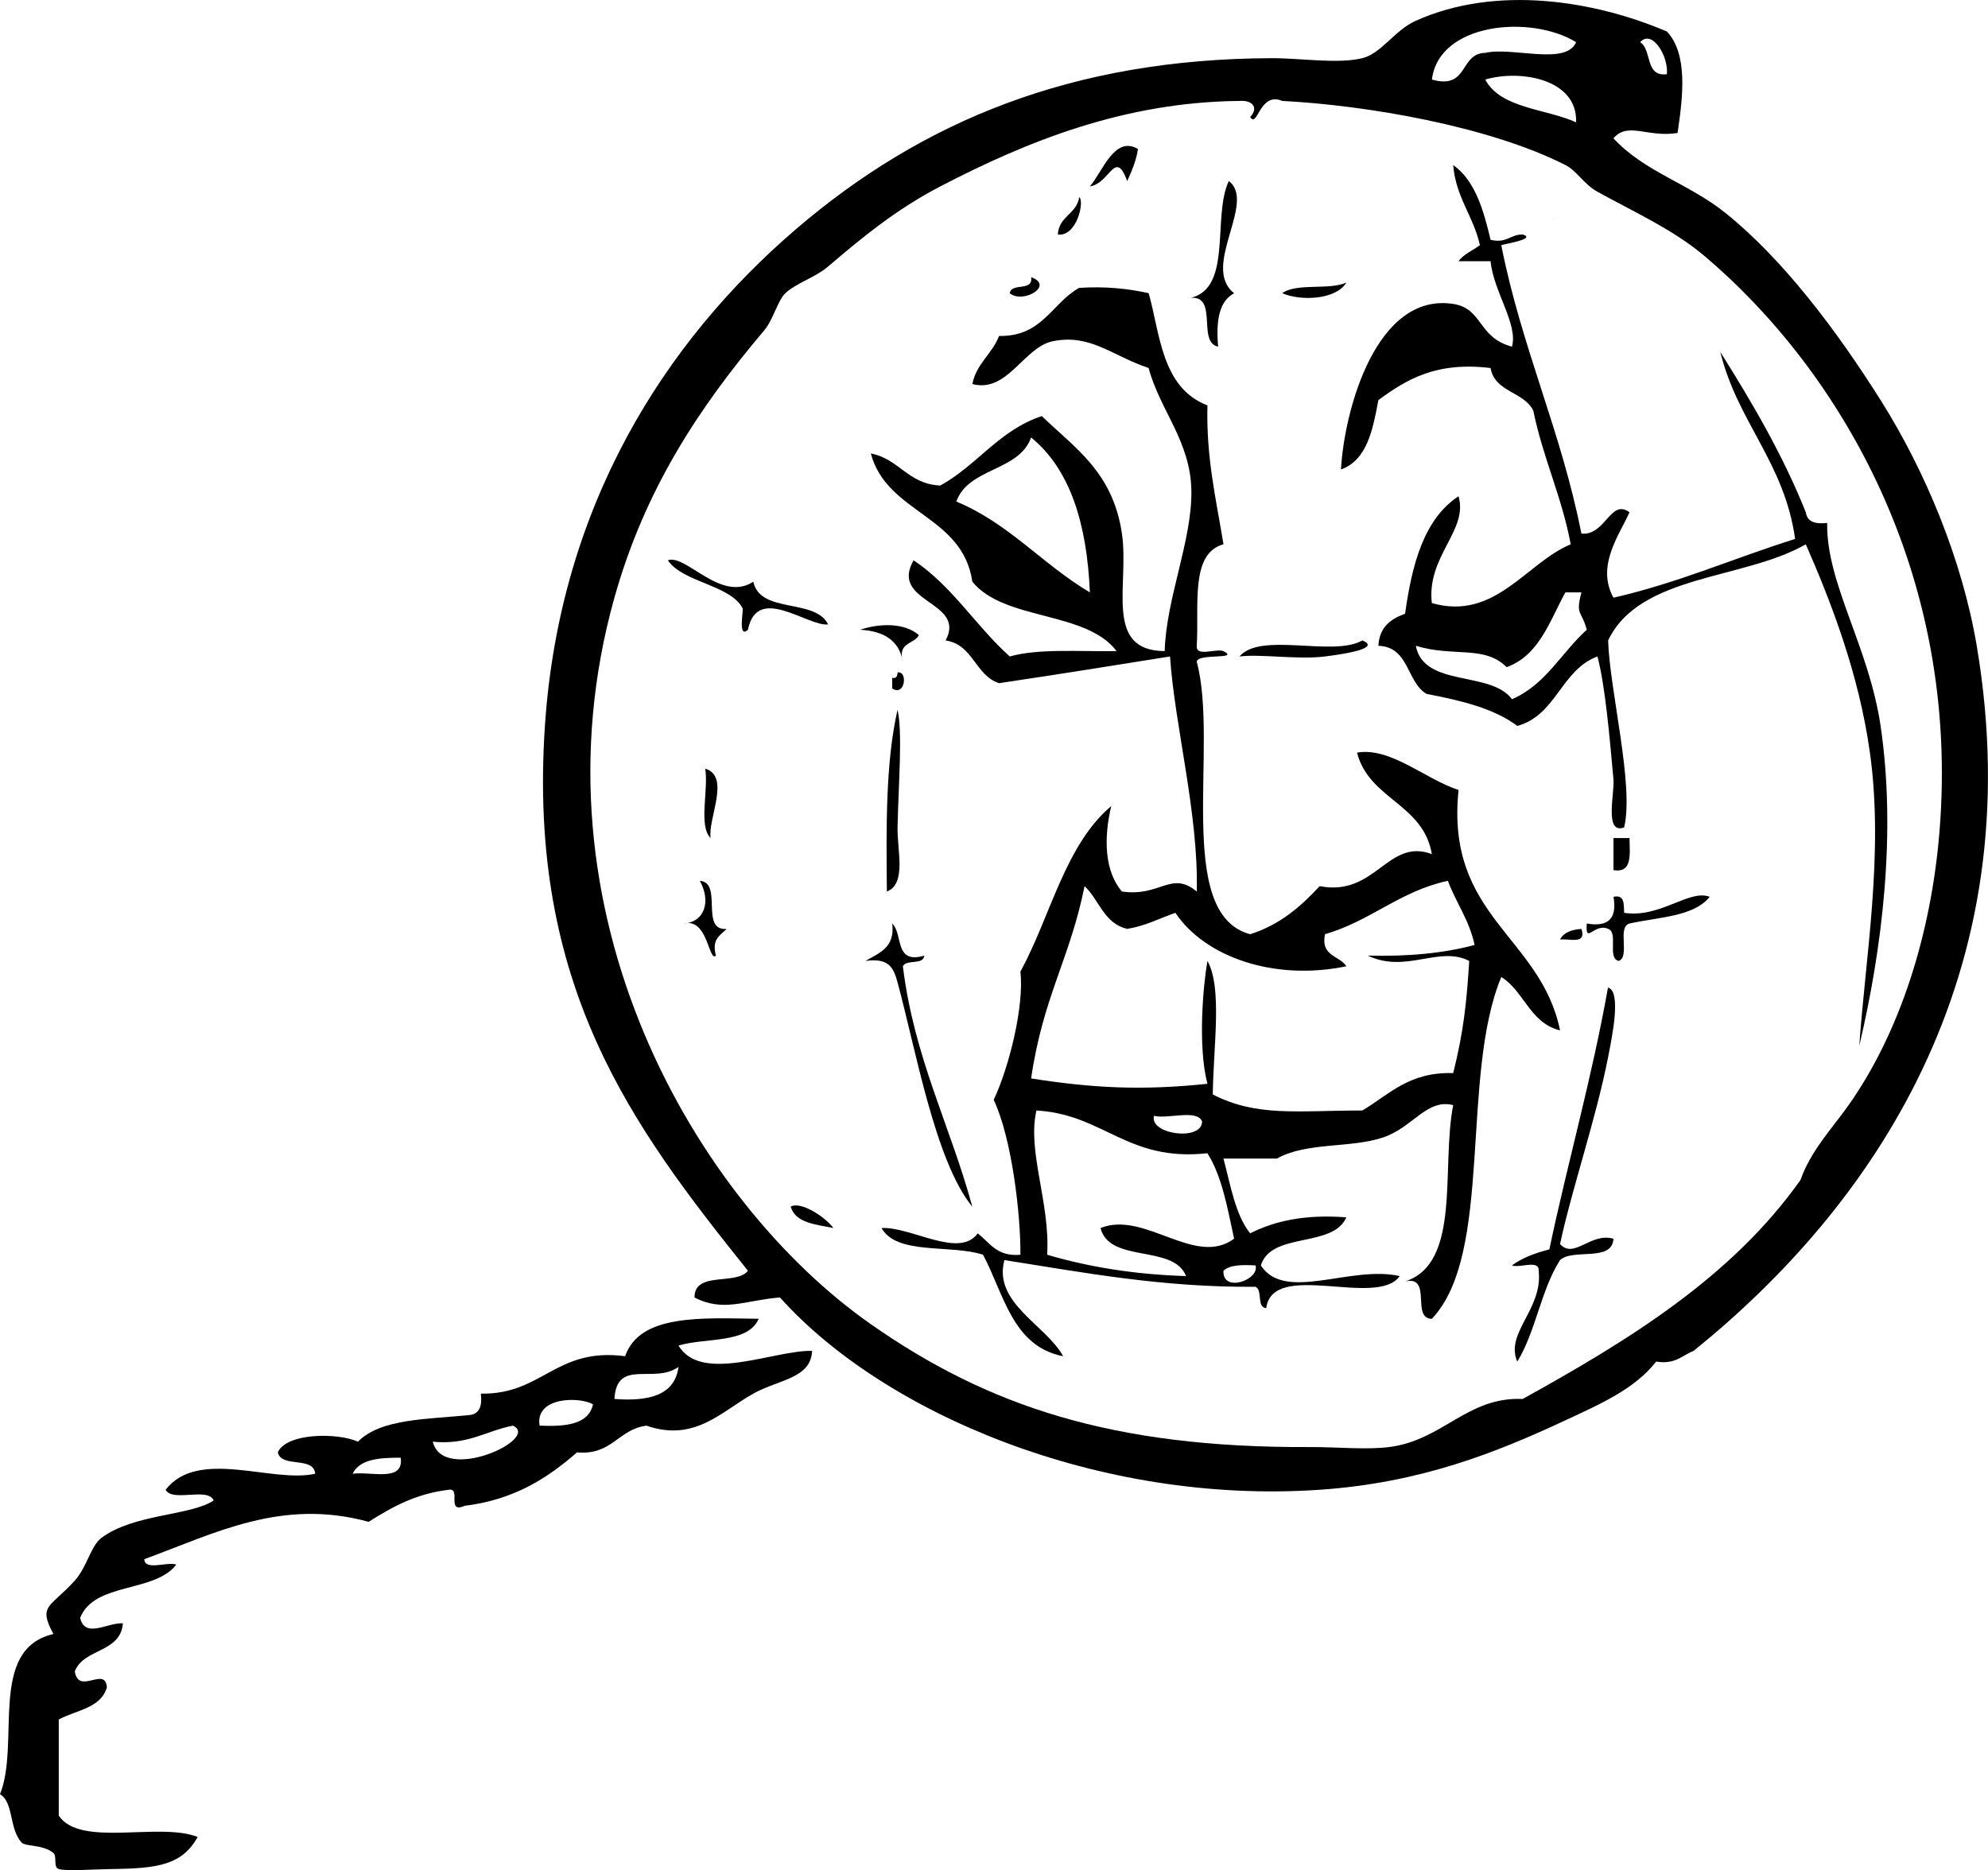
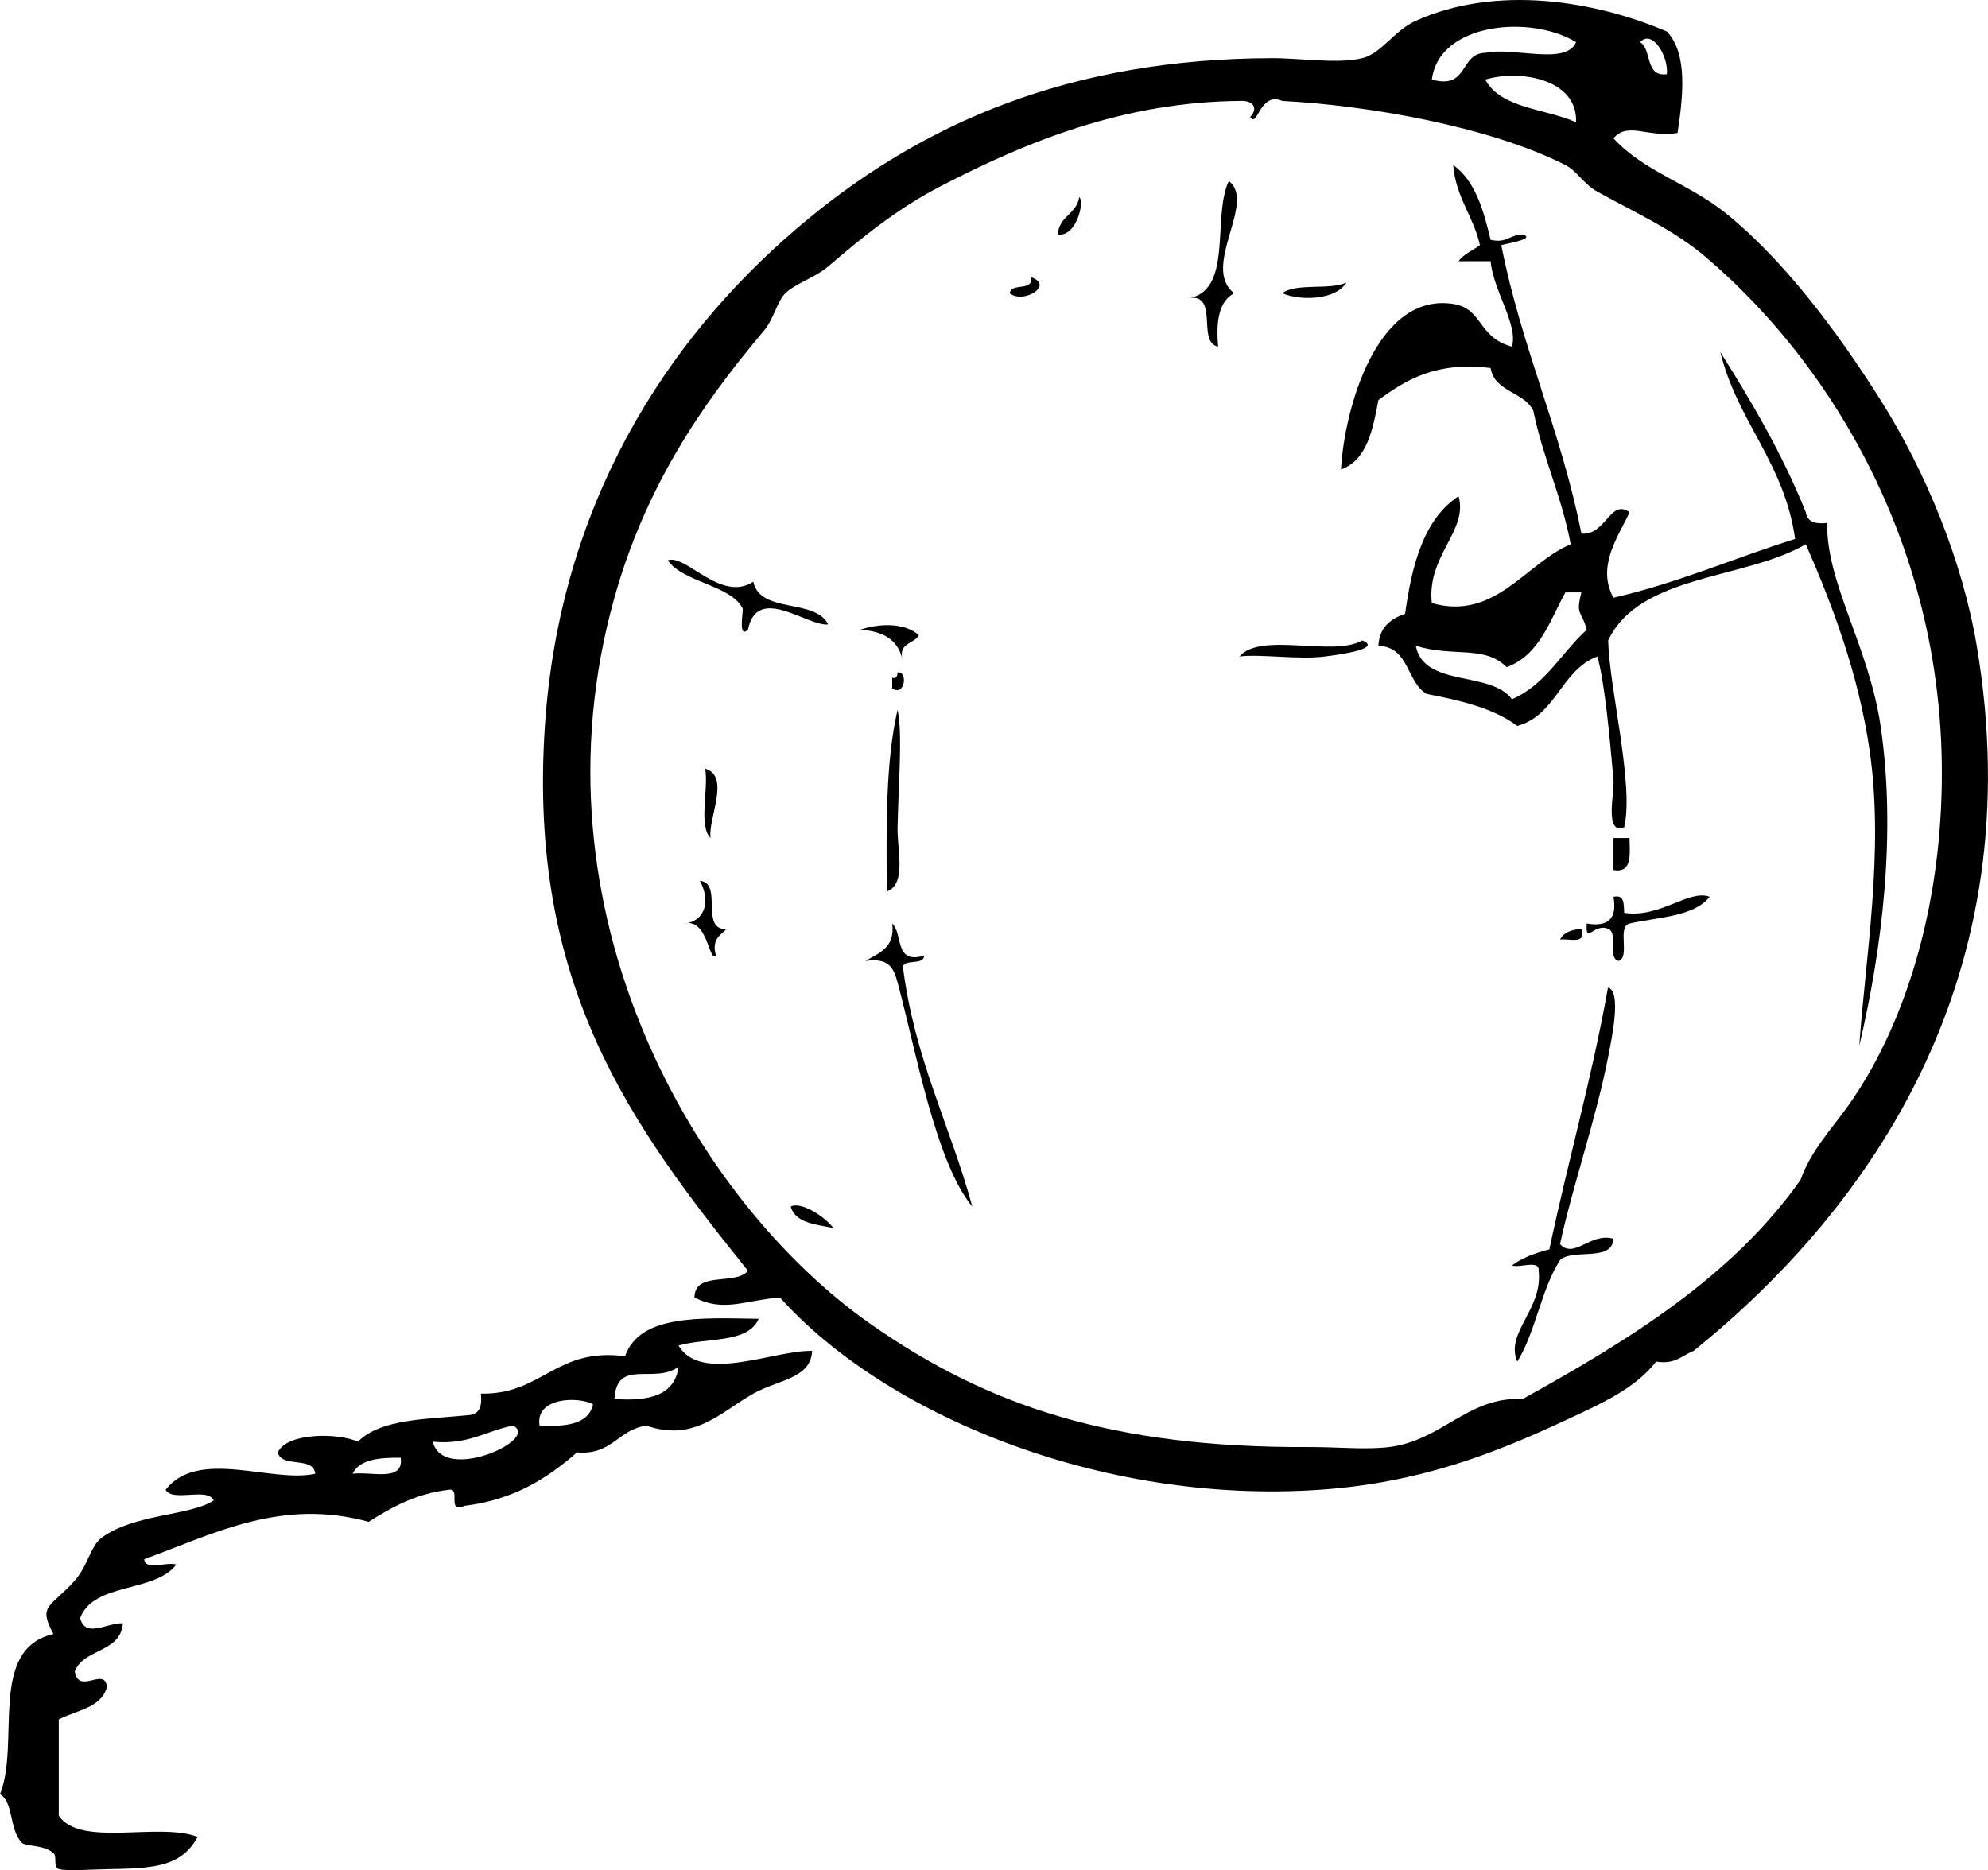
<svg xmlns="http://www.w3.org/2000/svg" id="chinese_world_xA0_Image_1_" style="enable-background:new 0 0 266.63 250.868" xml:space="preserve" viewBox="0 0 266.63 250.868" version="1.1" y="0px" x="0px">
  <g>
-     <path style="clip-rule:evenodd;fill-rule:evenodd" d="m152.62 19.987c-0.235 1.675-0.86 2.96-1.433 4.299-1.65-4.401-2.287 0.321-5.016 0.717 1.68-1.909 3.3-6.889 6.45-5.016z" />
    <path style="clip-rule:evenodd;fill-rule:evenodd" d="m164.81 24.287c3.76 2.846-3.799 11.544 0.717 15.048-2.038 1.066-2.46 3.75-2.149 7.166-2.992-0.591 0.349-7.515-4.3-6.449 6.45-0.716 3.41-10.918 5.73-15.765z" />
    <path style="clip-rule:evenodd;fill-rule:evenodd" d="m138.29 37.185c3.169 1.102-1.076 3.632-2.866 2.15 0.2-1.478 3.18-0.171 2.87-2.15z" />
    <path style="clip-rule:evenodd;fill-rule:evenodd" d="m180.57 37.901c-1.315 2.264-5.982 2.549-8.599 1.433 1.92-1.428 6.32-0.37 8.6-1.433z" />
    <path style="clip-rule:evenodd;fill-rule:evenodd" d="m115.36 84.477c2.421-0.826 5.88-1.032 7.882 0.717-0.641 1.27-2.908 0.913-2.149 3.583-0.48-2.854-2.55-4.131-5.73-4.3z" />
    <path style="clip-rule:evenodd;fill-rule:evenodd" d="m182.72 85.91c2.628 1.08-2.638 1.849-5.016 2.15-3.61 0.457-8.656-0.358-11.465 0 2.86-3.355 12.53 0.109 16.48-2.15z" />
    <path style="clip-rule:evenodd;fill-rule:evenodd" d="m120.38 90.209c1.391-0.284 1.047 3.264-0.716 2.15v-1.433c0.61 0.132 0.68-0.279 0.72-0.717z" />
-     <path style="clip-rule:evenodd;fill-rule:evenodd" d="m120.38 95.226c0.698 3.022 0.12 9.949 0 15.764-0.063 3.077 1.233 7.577-1.433 8.599-0.09-8.69-0.17-17.37 1.43-24.364z" />
+     <path style="clip-rule:evenodd;fill-rule:evenodd" d="m120.38 95.226c0.698 3.022 0.12 9.949 0 15.764-0.063 3.077 1.233 7.577-1.433 8.599-0.09-8.69-0.17-17.37 1.43-24.364" />
    <path style="clip-rule:evenodd;fill-rule:evenodd" d="m94.585 103.11c3.439 1.021 0.339 6.703 0.717 9.315-1.649-1.69-0.257-6.43-0.717-9.31z" />
    <path style="clip-rule:evenodd;fill-rule:evenodd" d="m216.4 112.42h2.15c0.028 2.179 0.416 4.716-2.15 4.299v-4.3z" />
    <path style="clip-rule:evenodd;fill-rule:evenodd" d="m93.869 118.16c3.129 0.215-0.035 6.723 3.583 6.449-0.809 0.863-2.045 1.298-1.433 3.583-0.977 0.929-1.062-5.113-4.299-4.299 2.877-0.25 3.614-3.07 2.149-5.73z" />
    <path style="clip-rule:evenodd;fill-rule:evenodd" d="m229.3 120.3c-2.104 2.673-6.848 2.707-10.748 3.583-1.702 0.448 0.11 4.411-1.434 5.016-1.609-0.301-0.02-3.802-1.433-4.299-1.874-0.837-3.083 2.21-2.866-0.717 2.896 0.508 4.09-0.687 3.582-3.583 1.529-0.335 1.365 1.023 1.434 2.149 4.83 0.75 8.71-3.21 11.47-2.15z" />
    <path style="clip-rule:evenodd;fill-rule:evenodd" d="m119.66 123.89c1.499 1.367 0.22 5.512 4.299 4.299-0.108 1.325-2.427 0.44-2.866 1.433 1.522 12.332 6.355 21.352 9.315 32.245-4.968-6.035-7.604-21.17-10.032-30.095-0.521-1.916-1.121-3.322-4.299-2.866 1.79-1.07 3.99-1.75 3.59-5z" />
    <path style="clip-rule:evenodd;fill-rule:evenodd" d="m212.1 124.6c0.722 2.155-1.597 1.27-2.866 1.433 0.47-0.95 1.53-1.33 2.87-1.43z" />
    <path style="clip-rule:evenodd;fill-rule:evenodd" d="m215.68 132.49c1.806 0.47 0.533 6.592 0 9.314-1.627 8.3-4.829 17.552-6.449 25.08 1.89 2.073 4.088-1.604 7.165-0.717-0.162 3.181-5.436 1.252-7.165 2.866-2.527 3.922-3.271 9.627-5.732 13.614-1.682-3.849 3.462-7.034 2.866-12.182 0.12-1.554-2.542-0.324-3.583-0.716 1.367-1.021 3.111-1.666 5.016-2.15 2.49-11.81 5.7-22.94 7.86-35.1z" />
    <path style="clip-rule:evenodd;fill-rule:evenodd" d="m111.78 164.73c-2.379-0.486-5.078-0.654-5.732-2.866 1.29-0.77 4.55 1.29 5.73 2.87z" />
    <path style="clip-rule:evenodd;fill-rule:evenodd" d="m223.56 4.223c2.842 3.014 2.162 8.73 1.433 13.615-4.055 0.649-6.649-1.564-8.599 0.716 4.173 4.515 10.089 6.042 15.048 10.032 7.703 6.198 14.87 15.707 20.78 25.08 6.029 9.562 10.962 21.488 12.897 32.961 7.482 44.335-14.132 75.351-37.977 94.585-1.55 0.6-2.444 1.854-5.017 1.433-2.865 3.672-7.437 5.672-12.181 7.882-9.152 4.265-19.323 8.386-32.962 9.315-29.639 2.021-58.497-10.292-72.372-25.796-4.7 0.369-7.564 2.024-11.465 0-0.011-3.593 5.588-1.577 7.166-3.583-15.539-19.39-29.569-38.184-27.229-73.088 1.979-29.525 16.077-51.552 33.678-66.64 16.993-14.567 37.167-22.845 63.773-22.93 3.918-0.013 8.905 0.805 12.182 0 2.563-0.63 4.298-3.727 7.165-5.016 10.86-4.876 24.04-2.68 33.68 1.437zm-31.52 6.449c4.979 1.396 3.655-3.51 7.165-3.583 3.701-0.837 10.825 1.748 12.182-1.433-6.06-3.72-18.41-2.627-19.34 5.016zm31.52-0.716c0.242-2.433-1.985-6.081-3.583-4.299 1.62 1.01 0.59 4.666 3.58 4.299zm-24.36 0.716c2.073 3.898 8.063 3.879 12.182 5.732 0.23-5.837-7.54-7.11-12.18-5.732zm-32.96 2.867c-15.422 0.144-28.419 5.382-40.127 11.465-5.987 3.11-10.686 7.024-15.048 10.748-1.717 1.466-4.352 2.253-5.732 3.583-1.056 1.017-1.597 3.515-2.866 5.016-8.75 10.349-15.998 21.322-20.063 35.828-11.813 42.148 10.898 81.004 34.395 97.452 15.627 10.938 32.299 16.597 58.758 16.48 3.788-0.017 7.632 0.388 10.748 0 7.188-0.895 10.504-6.785 17.914-6.449 14.297-7.916 28.056-16.37 37.261-29.378 1.374-3.923 4.28-6.961 6.448-10.032 6.91-9.789 11.049-22.934 12.182-36.544 2.886-34.653-13.394-62.05-31.528-77.388-4.16-3.519-9.625-5.989-14.331-8.599-1.866-1.035-2.74-2.791-4.299-3.583-10.275-5.22-26.751-8.027-37.978-8.599-3.044-1.315-3.324 3.766-4.3 2.149 1.04-1.051 0.56-2.273-1.42-2.151z" />
    <path style="clip-rule:evenodd;fill-rule:evenodd" d="m249.36 140.37c0.802-11.758 3.33-25.845 1.433-39.411-1.5-10.731-5.299-20.399-8.599-27.946-8.344 4.793-22.274 3.999-26.512 12.898 0.194 6.669 3.505 19.402 2.149 25.08-2.707 0.992-1.263-4.583-1.434-6.449-0.503-5.517-1.103-12.597-2.149-16.48-4.883 1.805-5.497 7.879-10.748 9.315-3.132-2.362-7.575-3.412-12.182-4.3-2.69-1.608-2.298-6.301-6.449-6.449 0.125-2.502 1.648-3.606 3.583-4.299 0.929-6.715 2.562-12.724 7.166-15.764 1.343 4.603-4.295 8.012-3.583 14.331 8.488 2.441 12.671-5.425 18.63-7.882-1.204-6.439-3.72-11.567-5.016-17.914-1.239-2.582-5.172-2.472-5.732-5.732-7.341-0.892-11.327 1.571-15.048 4.299-0.754 4.023-1.518 8.036-5.016 9.315 0.438-8.045 4.759-23.788 15.048-22.213 4.016 0.615 3.263 4.501 7.882 5.732 0.859-2.998-2.48-7.385-2.866-11.465h-4.299c0.703-0.968 1.911-1.432 2.866-2.15-0.861-3.916-3.217-6.338-3.583-10.748 2.931 2.084 4.056 5.976 5.016 10.032 2.189 0.518 2.611-0.733 4.3-0.717 1.865 0.572-2.044 1.197-2.866 1.433 2.715 13.766 8.037 24.924 10.748 38.694 3.26 0.3 3.868-4.746 6.449-2.866-1.29 2.952-4.534 7.161-2.15 11.465 8.746-2.002 16.178-5.319 24.363-7.882-1.432-10.272-7.731-15.676-10.032-25.08 4.239 6.749 8.318 13.656 11.465 21.497 0.173 1.261 1.233 1.633 2.866 1.433-0.146 8.067 5.579 16.515 7.166 27.229 2.12 14.426 0.22 29.876-2.88 42.996zm-47.29-50.877c-2.997-2.99-7.135-1.309-12.182-2.866 1.063 5.625 10.071 3.305 12.898 7.166 4.516-1.934 6.638-6.26 10.032-9.315-0.713-2.662-1.531-1.873-0.717-5.016h-2.149c-2.12 3.849-3.5 8.442-7.88 10.031z" />
    <path style="clip-rule:evenodd;fill-rule:evenodd" d="m144.74 26.437c0.752 0.568-0.33 5.361-2.866 5.016 0.15-2.49 2.54-2.721 2.87-5.016z" />
    <path style="clip-rule:evenodd;fill-rule:evenodd" d="m208.52 29.303c2.17-1.064-5.16 2.523 0 0z" />
    <path style="clip-rule:evenodd;fill-rule:evenodd" d="m89.569 75.162c2.374-0.912 7.142 5.727 11.465 2.866 0.908 4.347 8.317 2.192 10.032 5.732-2.738 0.324-9.524-5.481-10.749 0.716-1.383 1.277-0.584-2.606-0.716-2.866-1.593-3.146-8.034-3.477-10.025-6.448z" />
-     <path style="clip-rule:evenodd;fill-rule:evenodd" d="m154.06 39.334c1.533 5.381 1.699 12.674 7.882 15.047-0.18 7.107 1.186 12.668 2.149 18.63-4.502 1.23-3.254 8.211-3.582 13.615-0.121 1.554 2.541 0.325 3.582 0.716 2.276 1.194-3.499 0.24-3.582 1.433 3.015 11.226-3.108 33.819 7.165 36.544 3.985-1.27 6.798-3.712 9.315-6.449 7.529 1.458 9.107-6.522 15.048-4.299-1.121-6.762-8.432-7.333-10.032-13.615 4.493-0.767 9.092 3.531 13.615 5.016-1.755 17.041 11.013 19.56 13.614 32.245-4.037-0.979-4.799-5.233-7.882-7.166-5.544 13.378-1.017 37.146-9.315 45.859-2.833-0.034 0.12-5.853-3.583-5.016 7.582-2.45 4.803-15.261 6.449-23.646-3.493-0.925-5.39 2.943-9.315 4.3-4.372 1.51-10.349 0.614-14.331 2.866h-7.166c0.959 3.579 1.571 7.505 3.583 10.031 3.318-1.697 7.46-2.572 12.898-2.149-1.808 4.164-10.058 1.885-11.465 6.449 3.218 4.987 12.052-0.075 18.63 1.433-3.092 4.312-17.03-2.222-17.914 4.3-1.325-0.108-0.439-2.427-1.433-2.866-12.518 0.097-22.945-1.896-33.678-3.583-1.555 5.734 5.559 8.685 7.882 12.897-6.802-1.319-7.93-8.312-10.748-13.614-4.312-1.421-11.558 0.093-13.615-3.583 3.964-0.215 10.427 4.154 12.898 0.717 1.626 1.24 2.571 3.161 5.732 2.866 0.032-5.376-1.122-15.531-3.583-20.78 2.071-4.385 4.102-12.608 3.583-17.197 4.043-7.421 5.97-16.96 12.182-22.213-1.033 4.299-0.904 8.762 1.433 11.465 5.133 0.762 6.595-2.851 10.032 0 0.268-10.364-2.984-22.365-3.583-31.528-7.612 1.225-15.241 2.434-22.93 3.583-3.232-1.067-3.439-5.16-7.166-5.733 2.839-5.317-7.574-4.995-4.299-10.748 5.17 3.428 8.362 8.835 12.897 12.898 3.915-1.101 9.398-0.634 14.331-0.717-4.108-5.445-15.075-4.032-19.347-9.315-1.308-8.963-11.446-9.096-13.614-17.197 3.812 0.726 4.968 4.108 9.315 4.299 4.938-2.705 7.873-7.414 13.614-9.315 4.405 4.267 9.529 7.476 10.748 15.764 1.007 6.848-2.486 15.702 5.732 15.764 0.218-7.168 3.67-14.786 3.583-21.497-0.086-6.656-4.288-10.925-5.732-16.48-4.993-1.677-7.828-4.635-12.898-3.583-3.838 0.796-6.052 6.98-10.748 5.732 0.559-2.786 2.662-4.026 3.583-6.449 5.837 0.104 7.054-4.411 10.748-6.449 3.55-0.231 6.56 0.102 9.3 0.705zm-25.8 27.946c7.092 2.94 11.603 8.461 17.914 12.182-0.389-9.166-2.621-16.488-7.883-20.78-1.62 4.581-8.4 4.017-10.03 8.598zm69.51 59.47c-0.714-3.347-2.484-5.637-3.583-8.599-6.475 1.408-10.366 5.398-16.48 7.166-0.607 2.996 1.939 2.837 2.866 4.299-9.672 2.015-18.955-1.234-22.93-7.166-2.132 0.735-3.986 1.747-6.449 2.15-3.125-0.697-3.759-3.885-5.732-5.732-1.964 9.763-5.577 14.85-7.166 25.795 8.267 1.296 14.85 1.644 23.646 0.717-1.318-5.004-0.574-13.235 0-16.48 2.019 3.59 0.796 11.383 0.717 17.914 5.922 3.033 11.321 2.154 20.063 2.149 3.591-2.142 6.262-5.203 12.182-5.016 1.416-5.671 1.798-9.504 2.149-15.048-4.078-2.085-8.478 1.739-13.614-0.717 5.38 0.15 10.17-0.31 14.32-1.42zm-57.33 41.56c5.535 1.631 11.679 2.652 18.63 2.866-1.662-4.309-10.279-1.663-11.465-6.449 5.936-2.373 12.674 5.31 17.914 1.434-0.897-4.118-1.63-8.402-3.583-11.465-10.737 1.184-13.884-5.224-22.93-5.732-1.27 5.46 1.86 12.39 1.44 19.34zm20.78-17.91c-0.762-1.626-4.504-0.272-6.448-0.716-0.65 2.5 6.49 3.46 6.45 0.72zm2.87 20.06c-0.162 3.021 4.894 1.217 4.3-0.716-1.77-0.09-3.45-0.1-4.3 0.72z" />
    <path style="clip-rule:evenodd;fill-rule:evenodd" d="m101.75 176.91c-1.429 3.349-7.061 2.494-10.748 3.583 3.043 5.152 12.929 0.574 17.914 0.717-0.136 3.715-4.572 3.87-7.882 5.732-4.344 2.442-7.874 6.532-14.331 4.299-3.81 0.49-4.595 4.004-9.315 3.583-3.95 3.454-8.449 6.359-15.048 7.165-2.547 1.114-0.432-2.434-2.149-2.149-4.486 0.529-7.67 2.362-10.749 4.3-11.675-3.197-20.547 1.513-30.095 5.016 0.089 1.583 3.04 0.305 4.299 0.717-2.87 3.817-11.043 2.332-12.898 7.165 0.675 2.8 3.615 0.609 5.732 0.717-0.309 3.99-5.261 3.337-6.449 6.449 0.503 3.245 4.119-0.772 4.299 2.149-0.798 2.785-4.114 3.052-6.449 4.3v12.897c2.848 4.317 13.508 0.823 18.63 2.866-2.086 3.742-5.328 4.226-11.465 4.3-2.55 0.03-6.087 0.319-7.166 0-0.772-0.229-0.202-1.725-0.716-2.15-1.44-1.19-3.758-0.814-4.299-1.433-1.672-1.91-1.013-5.36-2.866-6.449 2.767-6.89-1.662-19.442 7.166-21.496-2.126-3.909-0.405-3.528 2.866-7.166 1.661-1.847 2.131-4.648 3.583-5.732 4.354-3.25 11.961-2.944 15.048-5.016-0.799-1.829-5.542 0.287-6.449-1.434 4.367-5.633 14.3-0.843 20.063-2.149-0.225-2.402-4.532-0.723-5.016-2.866 1.162-2.639 8.024-2.664 10.748-1.434 3.076-3.134 9.422-2.998 15.048-3.582 1.26-0.173 1.633-1.233 1.433-2.866 8.284 0.162 10.006-6.236 19.347-5.017 1.983-5.66 10.154-5.13 17.908-5.02zm-19.346 10.75c4.649 0.351 8.1-0.498 8.599-4.299-3.308 2.36-8.274-1.22-8.599 4.3zm-10.032 3.58c3.483 0.139 6.561-0.127 7.166-2.866-1.982-1.09-7.816-0.94-7.166 2.87zm-14.331 2.15c1.41 5.692 14.574-0.422 10.749-2.149-3.613 0.69-5.988 2.62-10.749 2.15zm-10.749 4.3c2.531-0.335 6.903 1.171 6.449-2.149-2.887-0.02-5.526 0.21-6.449 2.15z" />
  </g>
</svg>